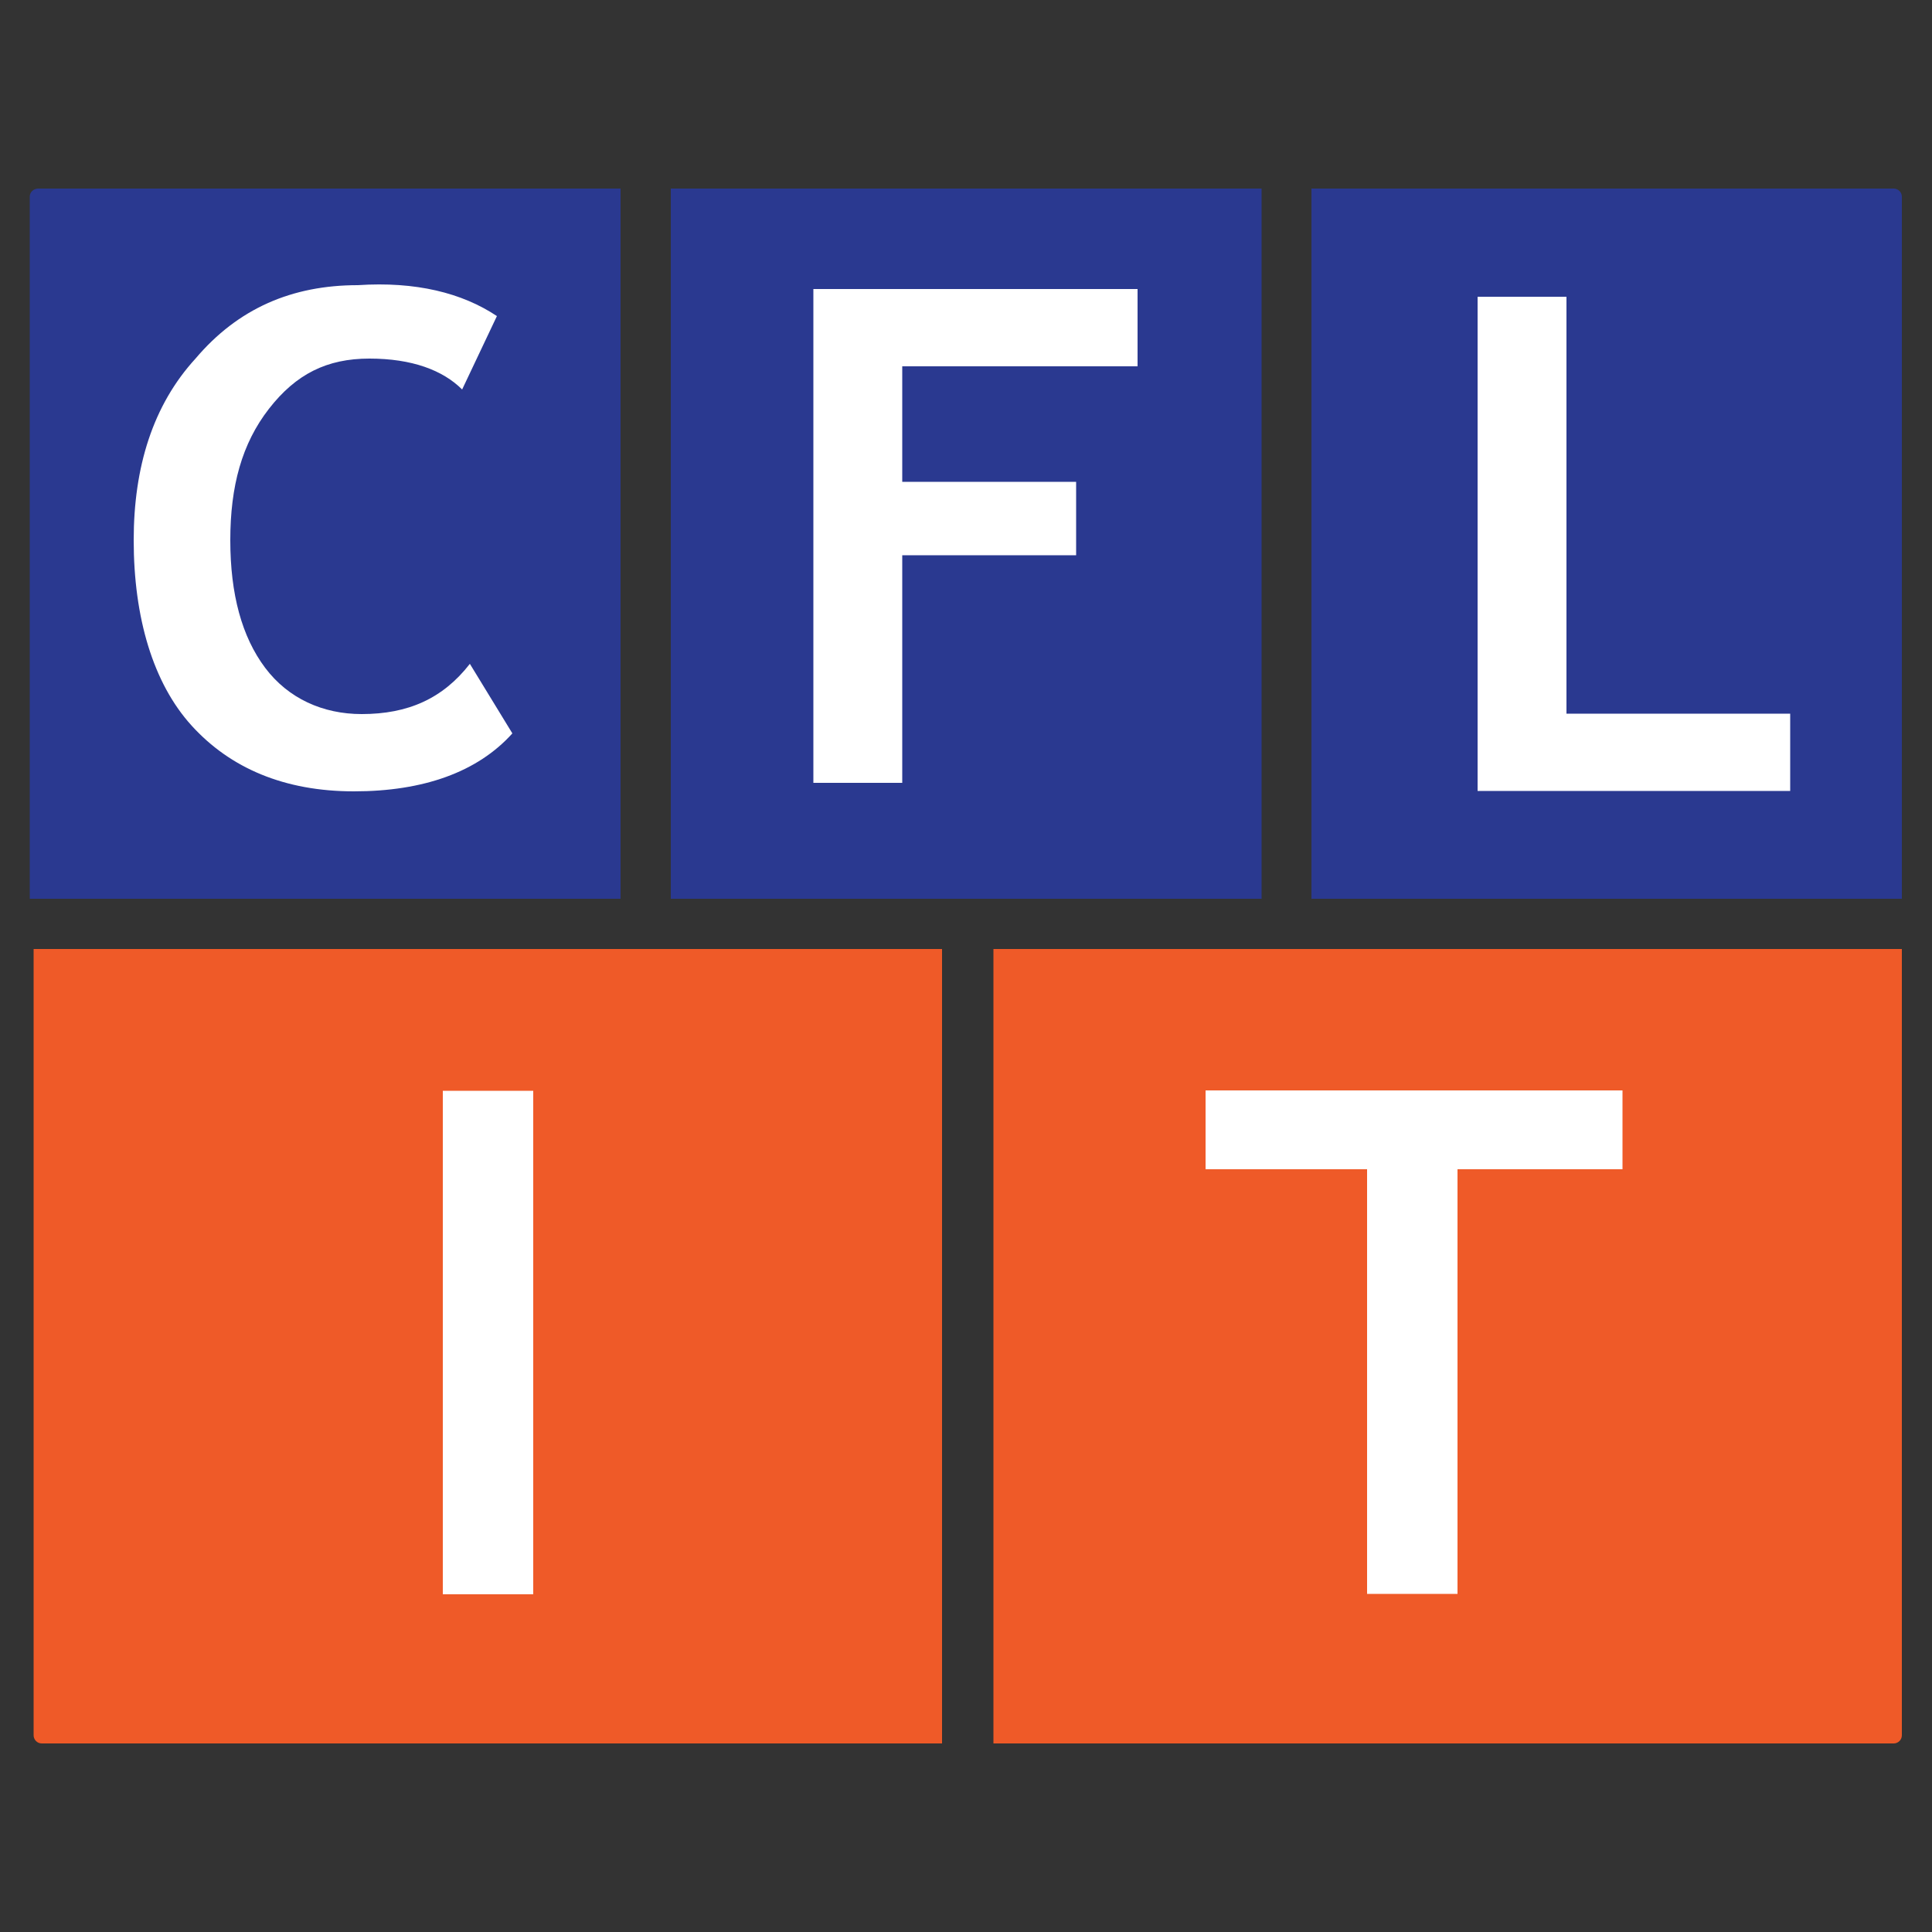
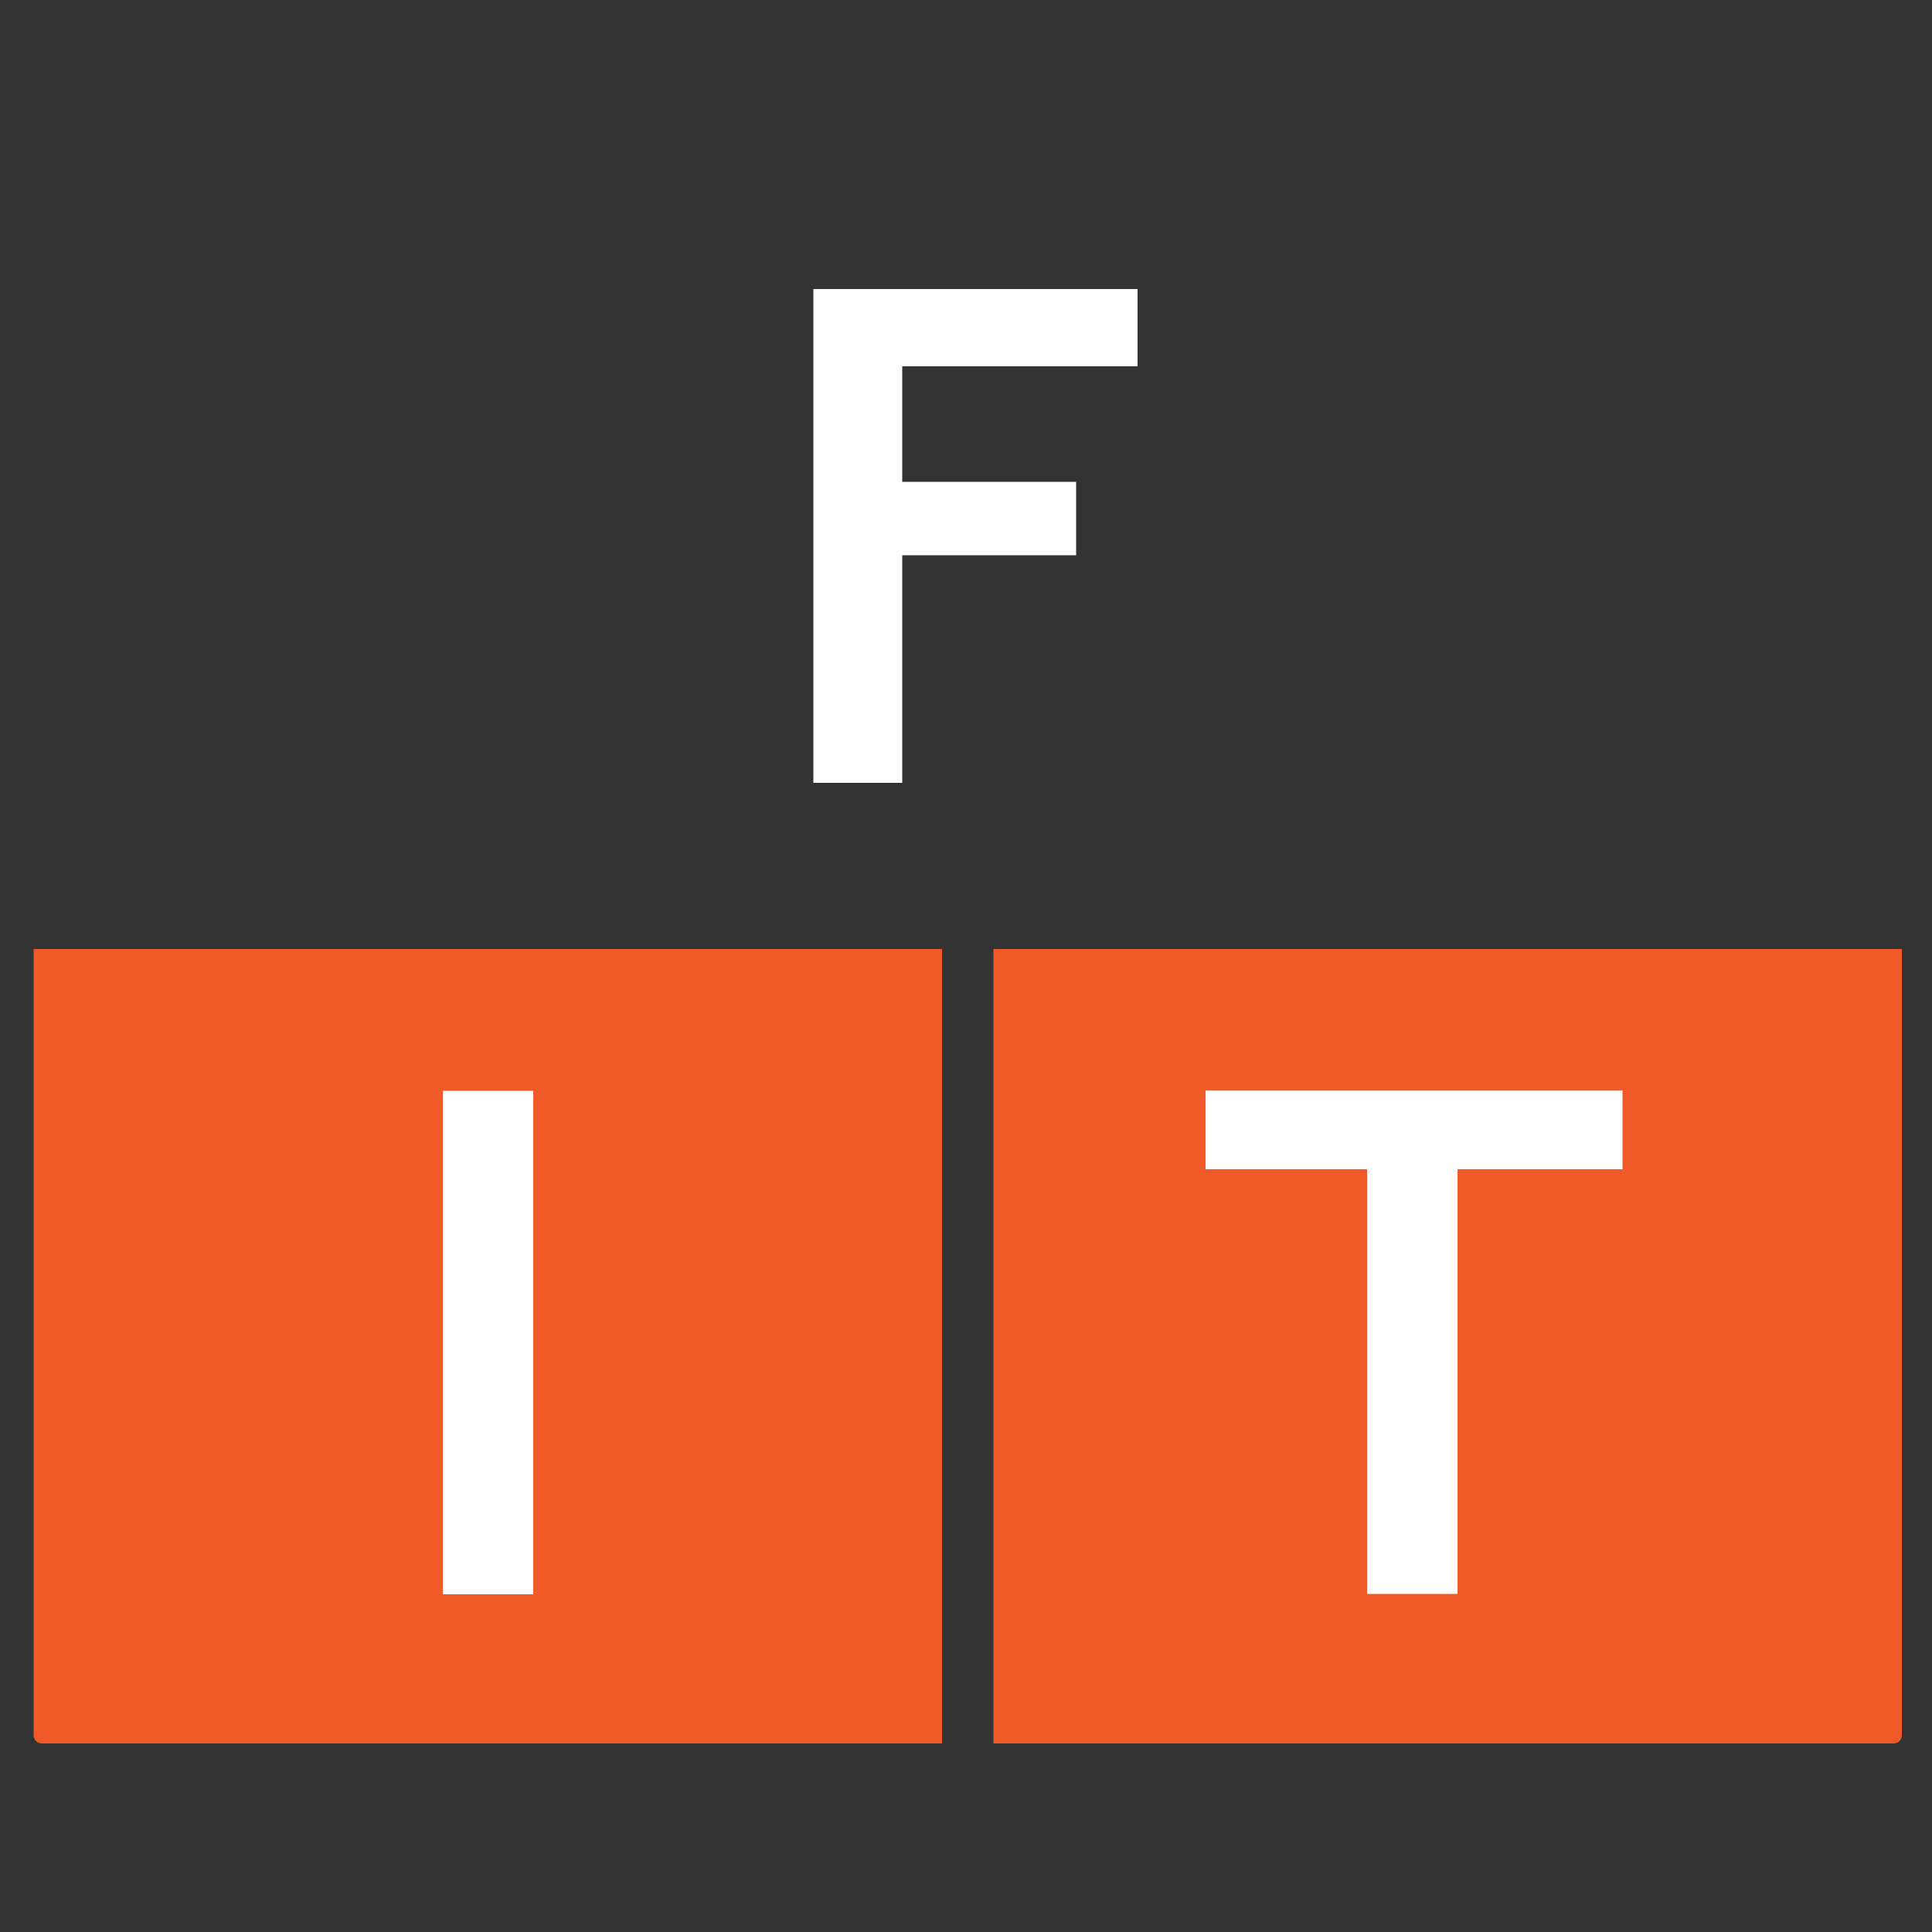
<svg xmlns="http://www.w3.org/2000/svg" version="1.1" id="Layer_1" x="0px" y="0px" viewBox="0 0 500 500" style="enable-background:new 0 0 500 500;" xml:space="preserve">
  <rect x="0" y="0" width="500" height="500" fill="#333333" stroke="none" />
  <style type="text/css">
	.st0{fill:#2A3990;}
	.st1{fill:#FFFFFF;}
	.st2{fill:#EF5A28;}
</style>
  <g>
    <g>
-       <path id="XMLID_252_" class="st0" d="M9.9,48.8h150.7v183.8H7.7V50.9C7.7,49.7,8.7,48.8,9.9,48.8z" />
      <g id="XMLID_250_">
-         <path id="XMLID_251_" class="st1" d="M128.6,81.8l-9,19c-5-5-13-8-24-8s-19,4-26,13c-7,9-10,20-10,34s3,25,9,33c6,8,15,12,25,12     c12,0,21-4,28-13l11,18c-9,10-23,15-41,15s-32-6-42-17s-15-28-15-48c0-19,5-35,16-47c11-13,25-19,42-19     C107.6,72.8,119.6,75.8,128.6,81.8z" />
-       </g>
+         </g>
    </g>
    <g>
-       <rect id="XMLID_249_" x="173.6" y="48.8" class="st0" width="152.9" height="183.8" />
      <g id="XMLID_247_">
        <path id="XMLID_248_" class="st1" d="M233.5,94.7v30h45v19h-45v58.9h-23V74.8h83.9v20H233.5z" />
      </g>
    </g>
    <g>
-       <path id="XMLID_246_" class="st0" d="M339.4,48.8h150.7c1.2,0,2.1,1,2.1,2.1v181.7H339.4V48.8z" />
      <g id="XMLID_244_">
-         <path id="XMLID_245_" class="st1" d="M382.4,204.6V76.8h23v107.9h57.9v20H382.4z" />
-       </g>
+         </g>
    </g>
    <g>
      <path id="XMLID_243_" class="st2" d="M8.7,245.6h235.1v205.6h-233c-1.2,0-2.1-1-2.1-2.1V245.6z" />
      <g id="XMLID_241_">
        <path id="XMLID_242_" class="st1" d="M114.6,412.5V282.3H138v130.3H114.6z" />
      </g>
    </g>
    <g>
      <path id="XMLID_240_" class="st2" d="M257.1,245.6h235.1v203.5c0,1.2-1,2.1-2.1,2.1h-233V245.6z" />
      <g id="XMLID_238_">
        <path id="XMLID_239_" class="st1" d="M377.2,302.6v109.9h-23.4V302.6H312v-20.4h107.9v20.4H377.2z" />
      </g>
    </g>
  </g>
</svg>